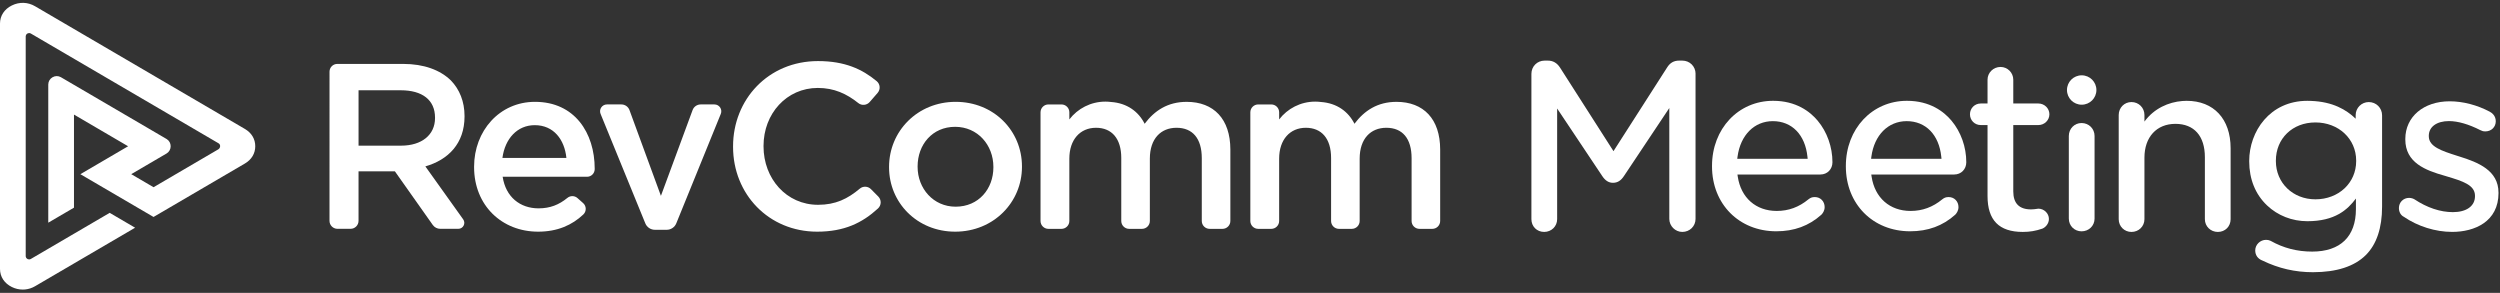
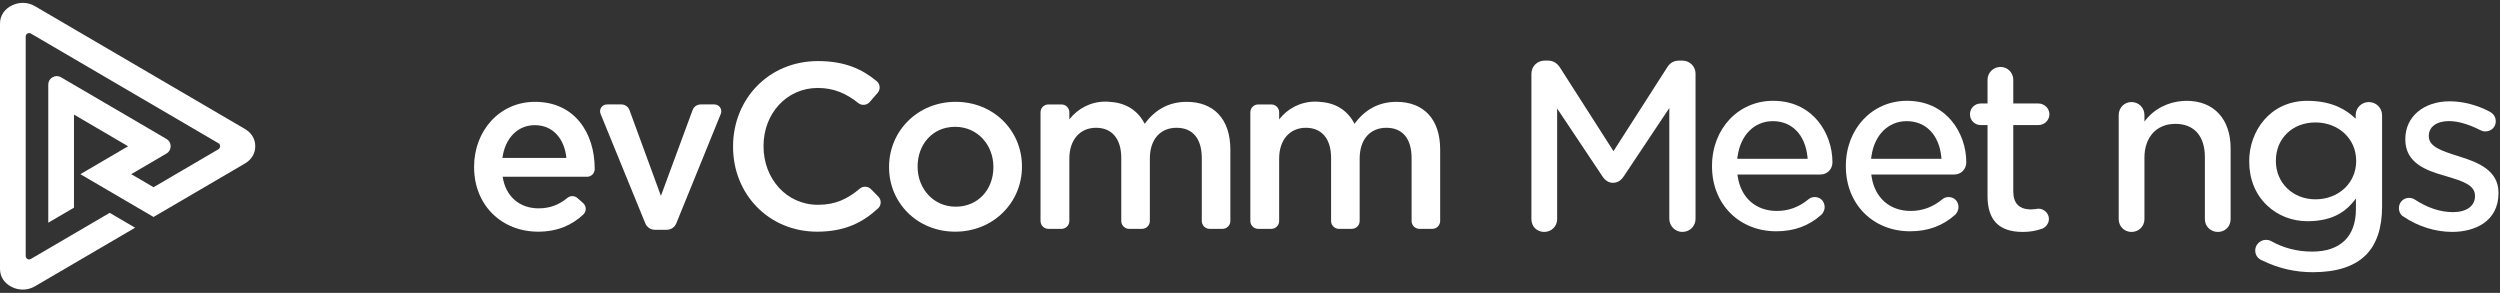
<svg xmlns="http://www.w3.org/2000/svg" width="350" height="41" viewBox="0 0 350 41" fill="none">
  <rect x="0" y="0" width="350" height="41" fill="#333333" stroke="none" />
  <g clip-path="url(#clip0_1657_17080)">
    <path d="M34.283 18.051L4.907 0.873C3.9 0.284 2.719 0.244 1.665 0.761C0.607 1.28 0 2.205 0 3.294V37.651C0 38.743 0.607 39.666 1.665 40.185C2.148 40.422 2.667 40.541 3.19 40.541C3.293 40.541 3.397 40.537 3.5 40.527C3.996 40.48 4.469 40.328 4.907 40.072L18.754 31.974L18.916 31.88L15.357 29.797L4.309 36.259L4.3 36.264C4.232 36.299 4.154 36.318 4.076 36.318C3.829 36.318 3.627 36.134 3.599 35.893V5.055C3.627 4.811 3.829 4.63 4.076 4.63C4.154 4.63 4.232 4.649 4.304 4.686L30.599 20.063C30.738 20.143 30.818 20.286 30.818 20.453C30.818 20.638 30.721 20.812 30.564 20.906L21.496 26.21L18.373 24.383L23.324 21.486L23.34 21.476C23.691 21.256 23.893 20.889 23.893 20.474C23.893 20.058 23.693 19.692 23.34 19.471L8.52 10.805C8.148 10.598 7.724 10.603 7.355 10.815C6.984 11.028 6.765 11.394 6.758 11.824V31.176L10.357 29.072V16.043L17.935 20.476L11.25 24.386L21.438 30.342L21.494 30.375L34.28 22.897C35.219 22.348 35.736 21.488 35.736 20.476C35.739 19.459 35.221 18.6 34.283 18.051Z" fill="white" />
-     <path d="M46.133 10.035C46.133 9.434 46.62 8.948 47.222 8.948H56.442C59.35 8.948 61.631 9.805 63.118 11.256C64.341 12.51 65.035 14.224 65.035 16.236V16.302C65.035 20.096 62.755 22.371 59.55 23.294L64.847 30.709C65.244 31.265 64.847 32.035 64.162 32.035H61.633C61.217 32.035 60.827 31.833 60.587 31.493L55.285 23.987H50.195V30.92C50.195 31.535 49.694 32.035 49.078 32.035H47.248C46.632 32.035 46.13 31.535 46.13 30.92L46.133 10.035ZM56.146 20.392C59.053 20.392 60.904 18.875 60.904 16.532V16.466C60.904 13.992 59.119 12.639 56.113 12.639H50.197V20.392H56.146Z" fill="white" />
    <path d="M66.373 23.395V23.329C66.373 18.349 69.908 14.257 74.9 14.257C80.451 14.257 83.259 18.612 83.259 23.625C83.259 23.646 83.259 23.667 83.259 23.688C83.252 24.275 82.772 24.747 82.187 24.747H70.372C70.802 27.584 72.818 29.169 75.396 29.169C77.026 29.169 78.266 28.661 79.439 27.703C79.851 27.368 80.446 27.377 80.844 27.729L81.639 28.434C82.114 28.854 82.126 29.589 81.667 30.025C80.098 31.512 78.047 32.434 75.332 32.434C70.273 32.432 66.373 28.772 66.373 23.395ZM79.296 22.108C79.032 19.535 77.511 17.523 74.867 17.523C72.421 17.523 70.704 19.404 70.339 22.108H79.296Z" fill="white" />
    <path d="M84.972 14.62H86.99C87.498 14.62 87.952 14.937 88.126 15.411L92.529 27.419L96.963 15.409C97.137 14.935 97.591 14.62 98.097 14.62H100.018C100.703 14.62 101.169 15.31 100.912 15.944L94.681 31.267C94.46 31.814 93.926 32.171 93.336 32.171H91.687C91.097 32.171 90.565 31.814 90.344 31.269L84.082 15.947C83.821 15.313 84.287 14.62 84.972 14.62Z" fill="white" />
    <path d="M102.629 20.558V20.492C102.629 13.928 107.552 8.551 114.526 8.551C118.269 8.551 120.706 9.678 122.735 11.361C123.234 11.774 123.291 12.516 122.867 13.005L121.757 14.282C121.352 14.747 120.649 14.817 120.167 14.432C118.532 13.127 116.777 12.312 114.494 12.312C110.13 12.312 106.894 15.907 106.894 20.427V20.492C106.894 25.012 110.1 28.672 114.526 28.672C116.987 28.672 118.678 27.832 120.374 26.409C120.835 26.022 121.517 26.057 121.938 26.484L122.964 27.52C123.425 27.987 123.403 28.741 122.919 29.184C120.724 31.199 118.215 32.434 114.392 32.434C107.621 32.431 102.629 27.186 102.629 20.558Z" fill="white" />
    <path d="M124.469 23.428V23.362C124.469 18.382 128.435 14.257 133.788 14.257C139.142 14.257 143.075 18.314 143.075 23.296V23.362C143.075 28.309 139.109 32.434 133.722 32.434C128.399 32.432 124.469 28.375 124.469 23.428ZM139.074 23.428V23.362C139.074 20.293 136.86 17.755 133.72 17.755C130.514 17.755 128.465 20.263 128.465 23.296V23.362C128.465 26.398 130.679 28.936 133.786 28.936C137.025 28.936 139.074 26.428 139.074 23.428Z" fill="white" />
    <path d="M166.133 14.259C163.489 14.259 161.638 15.48 160.25 17.328C159.389 15.612 157.787 14.435 155.548 14.278C155.289 14.245 155.026 14.227 154.758 14.227C152.7 14.227 150.872 15.203 149.708 16.718V15.722C149.708 15.114 149.214 14.621 148.605 14.621H146.777C146.168 14.621 145.674 15.114 145.674 15.722V30.939C145.674 31.547 146.168 32.04 146.777 32.04H148.605C149.214 32.04 149.708 31.547 149.708 30.939V22.209C149.708 19.538 151.227 17.889 153.443 17.889C155.656 17.889 156.978 19.406 156.978 22.111V30.939C156.978 31.547 157.472 32.04 158.081 32.04H159.876C160.485 32.04 160.979 31.547 160.979 30.939V22.209C160.979 19.406 162.532 17.889 164.714 17.889C166.961 17.889 168.25 19.373 168.25 22.144V30.939C168.25 31.547 168.744 32.04 169.353 32.04H171.148C171.757 32.04 172.251 31.547 172.251 30.939V20.923C172.246 16.666 169.931 14.259 166.133 14.259Z" fill="white" />
    <path d="M195.506 14.259C192.863 14.259 191.012 15.48 189.624 17.328C188.763 15.612 187.161 14.435 184.922 14.278C184.663 14.245 184.4 14.227 184.131 14.227C182.073 14.227 180.246 15.203 179.081 16.718V15.722C179.081 15.114 178.587 14.621 177.978 14.621H176.151C175.541 14.621 175.047 15.114 175.047 15.722V30.939C175.047 31.547 175.541 32.04 176.151 32.04H177.978C178.587 32.04 179.081 31.547 179.081 30.939V22.209C179.081 19.538 180.601 17.889 182.817 17.889C185.03 17.889 186.352 19.406 186.352 22.111V30.939C186.352 31.547 186.846 32.04 187.455 32.04H189.25C189.859 32.04 190.353 31.547 190.353 30.939V22.209C190.353 19.406 191.905 17.889 194.088 17.889C196.334 17.889 197.623 19.373 197.623 22.144V30.939C197.623 31.547 198.117 32.04 198.727 32.04H200.521C201.13 32.04 201.624 31.547 201.624 30.939V20.923C201.62 16.666 199.305 14.259 195.506 14.259Z" fill="white" />
    <path d="M237.38 10.335C237.38 9.298 236.566 8.485 235.526 8.485H235.081C234.338 8.485 233.802 8.793 233.393 9.45L225.887 21.162L218.419 9.488C217.991 8.812 217.426 8.485 216.695 8.485H216.25C215.21 8.485 214.397 9.298 214.397 10.335V30.687C214.397 31.704 215.163 32.469 216.182 32.469C217.203 32.469 218 31.688 218 30.687V15.191L224.294 24.618C224.727 25.282 225.212 25.592 225.816 25.592C226.454 25.592 226.934 25.292 227.371 24.62L233.703 15.123V30.654C233.703 31.638 234.536 32.469 235.521 32.469C236.561 32.469 237.375 31.671 237.375 30.654V10.335H237.38Z" fill="white" />
    <path d="M254.473 16.893C253.407 15.625 251.46 14.113 248.235 14.113C243.359 14.113 239.682 18.032 239.682 23.23V23.298C239.682 28.56 243.465 32.38 248.677 32.38C251.182 32.38 253.247 31.622 254.992 30.06C255.157 29.896 255.451 29.523 255.451 28.994C255.451 28.191 254.861 27.588 254.075 27.588C253.666 27.588 253.452 27.696 253.179 27.907C251.85 28.999 250.399 29.532 248.745 29.532C245.828 29.532 243.737 27.694 243.288 24.735L243.241 24.43H254.861C255.82 24.43 256.543 23.693 256.543 22.716C256.545 20.584 255.79 18.462 254.473 16.893ZM243.215 22.232L243.255 21.932C243.662 18.912 245.603 16.961 248.199 16.961C250.871 16.961 252.727 18.87 253.043 21.941L253.073 22.232H243.215Z" fill="white" />
    <path d="M273.21 16.893C272.144 15.625 270.197 14.113 266.972 14.113C262.096 14.113 258.42 18.032 258.42 23.23V23.298C258.42 28.56 262.202 32.38 267.414 32.38C269.919 32.38 271.984 31.622 273.73 30.06C273.894 29.896 274.188 29.523 274.188 28.994C274.188 28.191 273.598 27.588 272.812 27.588C272.403 27.588 272.189 27.696 271.916 27.907C270.587 28.999 269.136 29.532 267.482 29.532C264.566 29.532 262.475 27.694 262.025 24.735L261.978 24.43H273.598C274.558 24.43 275.28 23.693 275.28 22.716C275.285 20.584 274.527 18.462 273.21 16.893ZM261.953 22.232L261.992 21.932C262.399 18.912 264.34 16.961 266.937 16.961C269.609 16.961 271.465 18.87 271.78 21.941L271.81 22.232H261.953Z" fill="white" />
    <path d="M286.848 30.655C286.848 29.873 286.17 29.213 285.371 29.213C285.342 29.213 285.251 29.227 285.178 29.239C284.978 29.269 284.679 29.316 284.345 29.316C282.694 29.316 281.859 28.469 281.859 26.799V17.509H285.371C286.222 17.509 286.916 16.832 286.916 15.999C286.916 15.168 286.222 14.489 285.371 14.489H281.859V11.155C281.859 10.174 281.059 9.373 280.074 9.373C279.072 9.373 278.255 10.171 278.255 11.155V14.489H277.307C276.461 14.489 275.795 15.151 275.795 15.999C275.795 16.846 276.458 17.509 277.307 17.509H278.255V27.447C278.255 30.826 279.867 32.469 283.185 32.469C284.173 32.469 284.997 32.331 285.935 32.007C286.366 31.828 286.848 31.324 286.848 30.655Z" fill="white" />
    <path d="M349.787 26.957C349.787 23.872 346.967 22.735 344.323 21.913L343.97 21.801C341.858 21.124 340.032 20.542 340.032 19.077V19.009C340.032 17.76 341.138 16.952 342.85 16.952C344.102 16.952 345.623 17.391 347.246 18.22C347.486 18.34 347.653 18.396 347.952 18.396C348.782 18.396 349.408 17.786 349.408 16.978C349.408 16.201 348.872 15.799 348.552 15.63C346.785 14.696 344.795 14.182 342.956 14.182C339.299 14.182 336.744 16.349 336.744 19.455V19.523C336.744 22.78 339.578 23.85 342.236 24.599L342.671 24.731C344.725 25.353 346.498 25.888 346.498 27.403V27.471C346.498 28.844 345.313 29.699 343.403 29.699C341.651 29.699 339.79 29.079 338.024 27.905C337.859 27.811 337.596 27.703 337.269 27.703C336.471 27.703 335.848 28.326 335.848 29.121C335.848 29.659 336.092 30.112 336.499 30.331L336.525 30.345C338.487 31.692 340.957 32.465 343.302 32.465C346.44 32.465 349.791 31.035 349.791 27.02V26.957H349.787Z" fill="white" />
    <path d="M331.626 14.289C330.617 14.289 329.793 15.108 329.793 16.118V16.62C328.493 15.367 326.606 14.235 323.518 14.127C323.351 14.12 323.189 14.115 323.033 14.115C317.743 14.115 314.89 18.447 314.89 22.523V22.594C314.89 25.073 315.751 27.205 317.383 28.755C318.884 30.182 320.893 30.969 323.033 30.969C326.914 30.969 328.671 29.344 329.829 27.792V29.28C329.829 33.112 327.653 35.223 323.701 35.223C321.594 35.223 319.691 34.73 317.887 33.718C317.699 33.624 317.492 33.577 317.249 33.577C316.428 33.577 315.732 34.253 315.732 35.056C315.732 35.725 316.094 36.233 316.748 36.481L316.77 36.491C319.021 37.58 321.323 38.109 323.805 38.109C327.126 38.109 329.622 37.299 331.221 35.702C332.727 34.199 333.491 31.919 333.491 28.928V16.153C333.493 15.108 332.672 14.289 331.626 14.289ZM329.864 22.558C329.864 25.606 327.411 27.905 324.155 27.905C321.001 27.905 318.623 25.606 318.623 22.558V22.488C318.623 19.389 320.949 17.142 324.155 17.142C327.408 17.142 329.864 19.44 329.864 22.488V22.558Z" fill="white" />
    <path d="M306.128 14.115C306.128 14.115 305.59 14.136 305.526 14.141C303.619 14.291 301.584 15.16 300.222 17.022V16.102C300.222 15.083 299.422 14.287 298.404 14.287C297.402 14.287 296.619 15.085 296.619 16.102V30.689C296.619 31.689 297.402 32.471 298.404 32.471C299.425 32.471 300.222 31.689 300.222 30.689V22.072C300.222 19.196 301.923 17.339 304.555 17.339C307.177 17.339 308.683 19.039 308.683 22.004V30.689C308.683 31.689 309.483 32.471 310.501 32.471C311.519 32.471 312.286 31.706 312.286 30.689V20.741C312.284 16.653 309.925 14.115 306.128 14.115Z" fill="white" />
-     <path d="M293.239 19.039C293.239 18.02 292.439 17.224 291.42 17.224C290.418 17.224 289.635 18.022 289.635 19.039V30.604C289.635 31.605 290.418 32.386 291.42 32.386C292.441 32.386 293.239 31.605 293.239 30.604V19.039Z" fill="white" />
-     <path d="M291.437 14.658C292.575 14.658 293.497 13.737 293.497 12.601C293.497 11.465 292.575 10.544 291.437 10.544C290.299 10.544 289.376 11.465 289.376 12.601C289.376 13.737 290.299 14.658 291.437 14.658Z" fill="white" />
  </g>
  <defs>
    <clipPath id="clip0_1657_17080">
      <rect width="349.869" height="40.14" fill="white" transform="translate(0 0.401)" />
    </clipPath>
  </defs>
</svg>